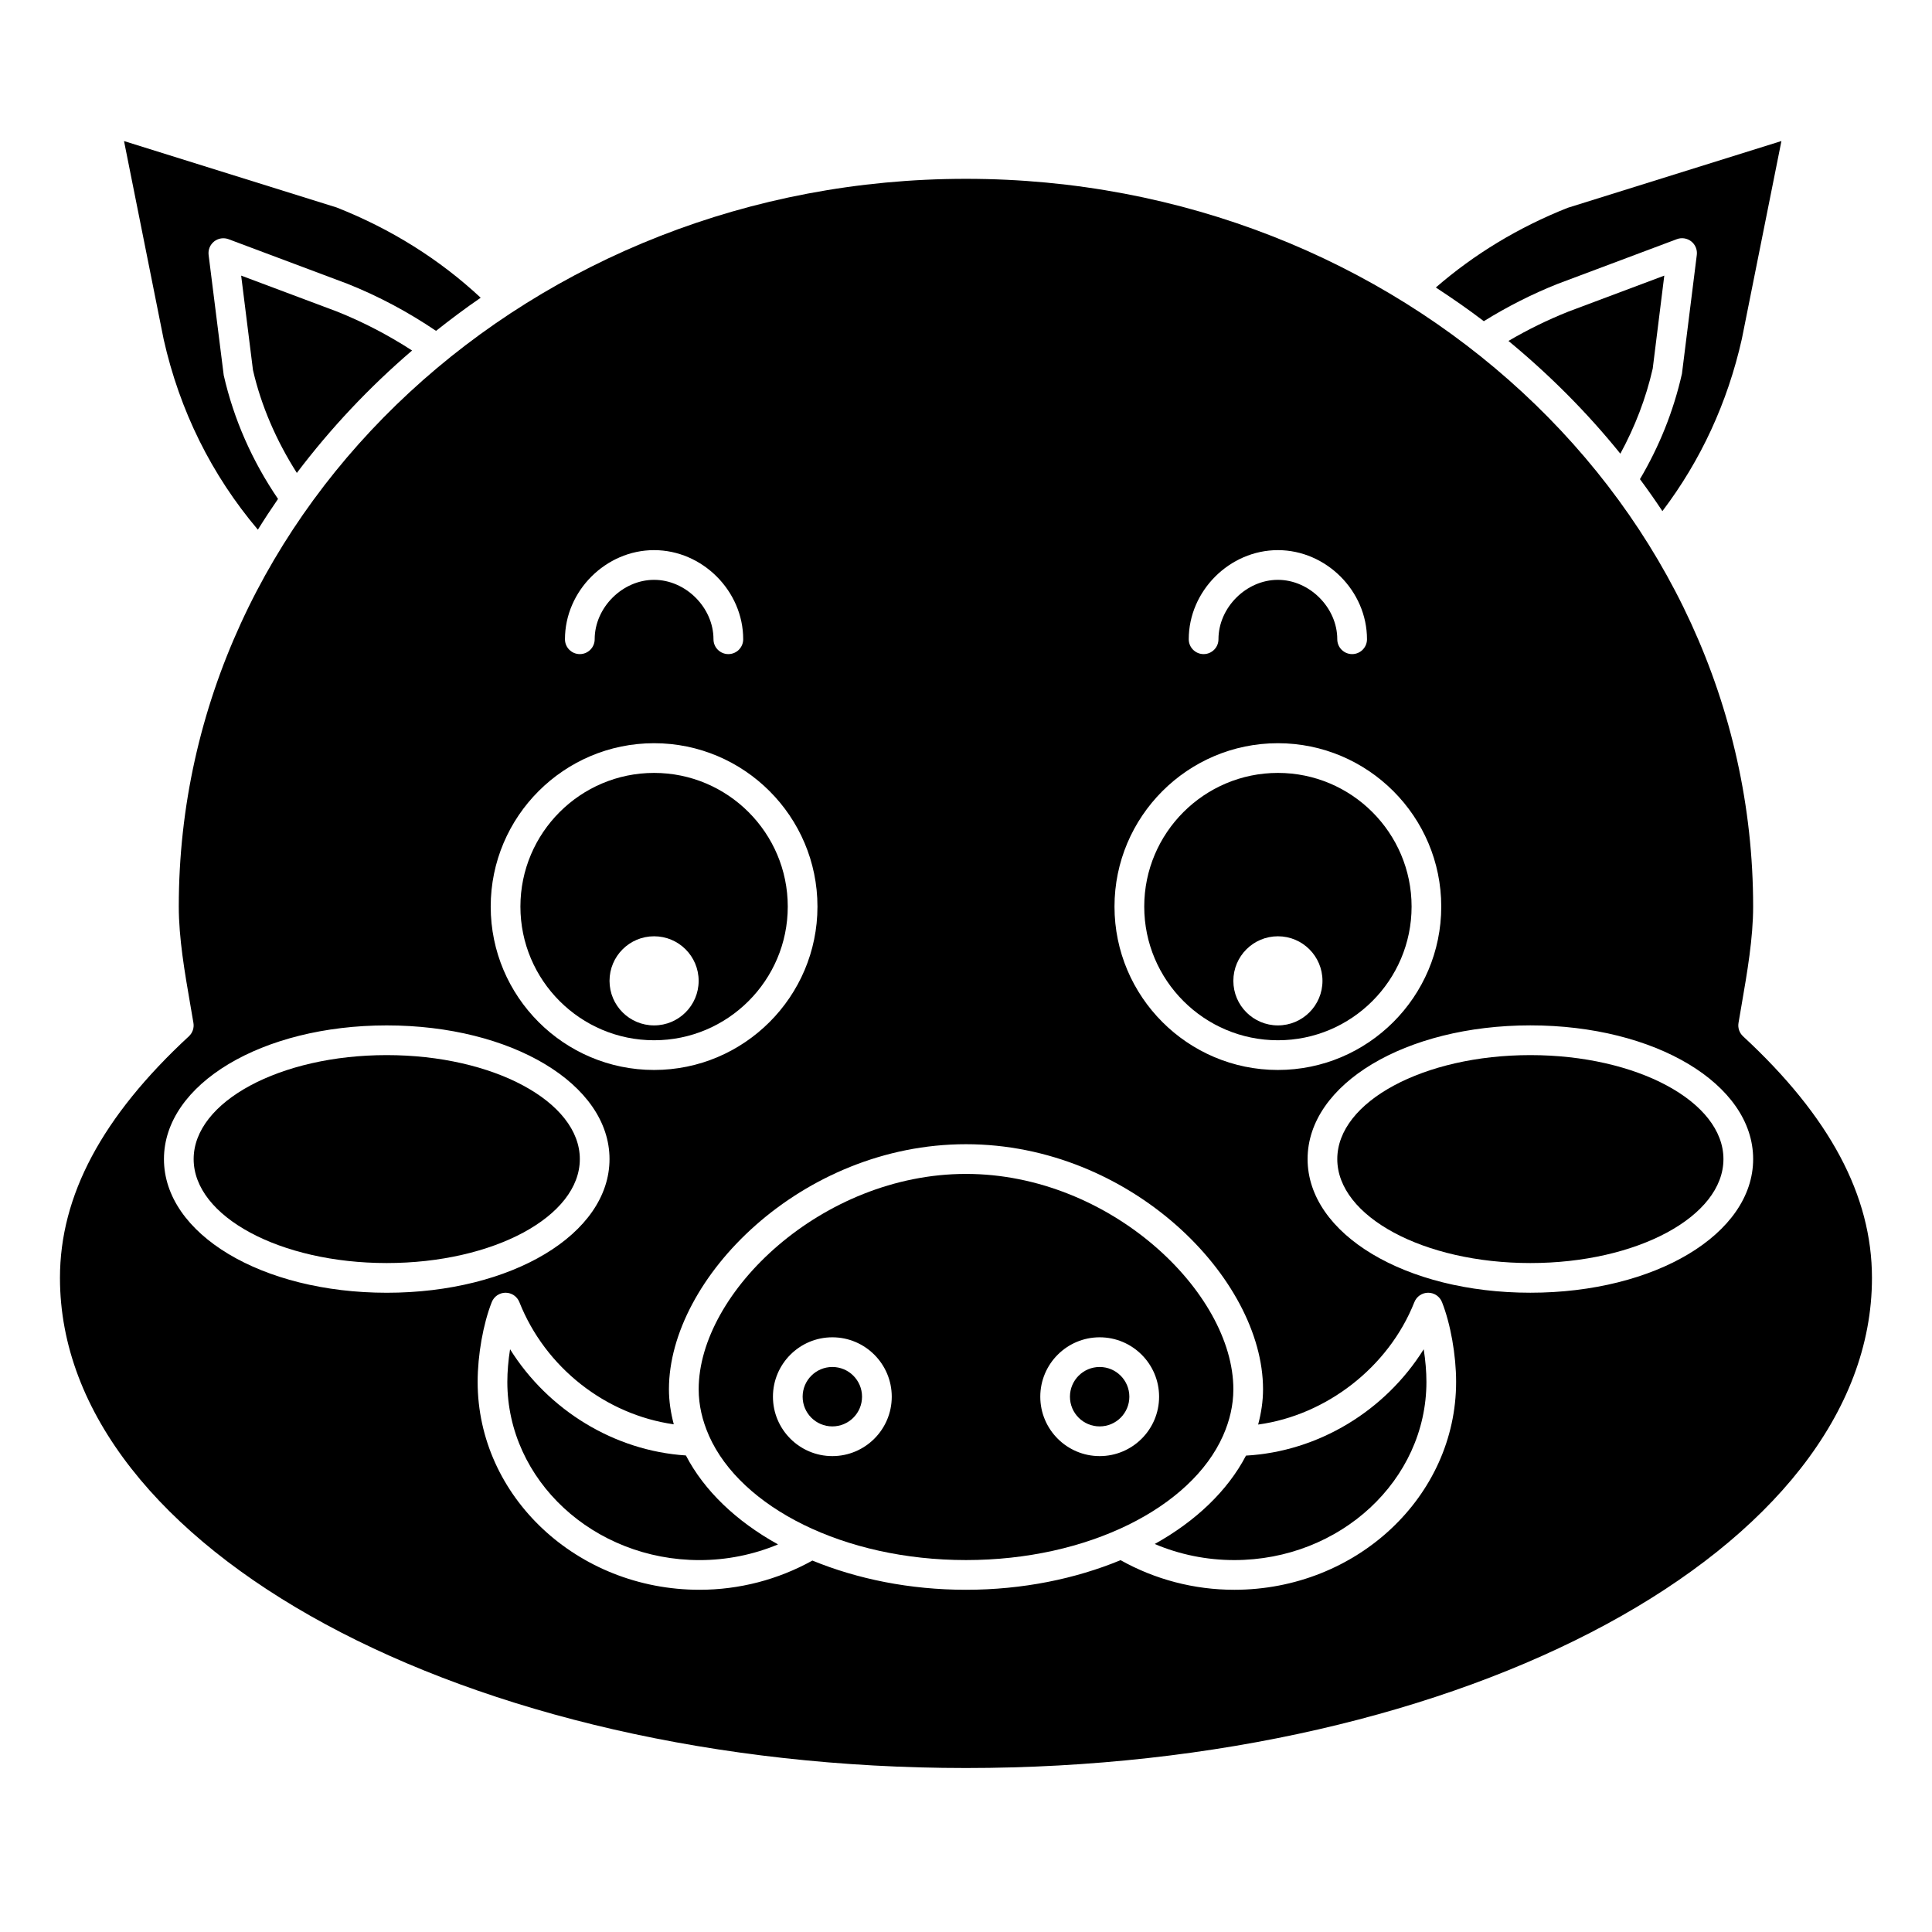
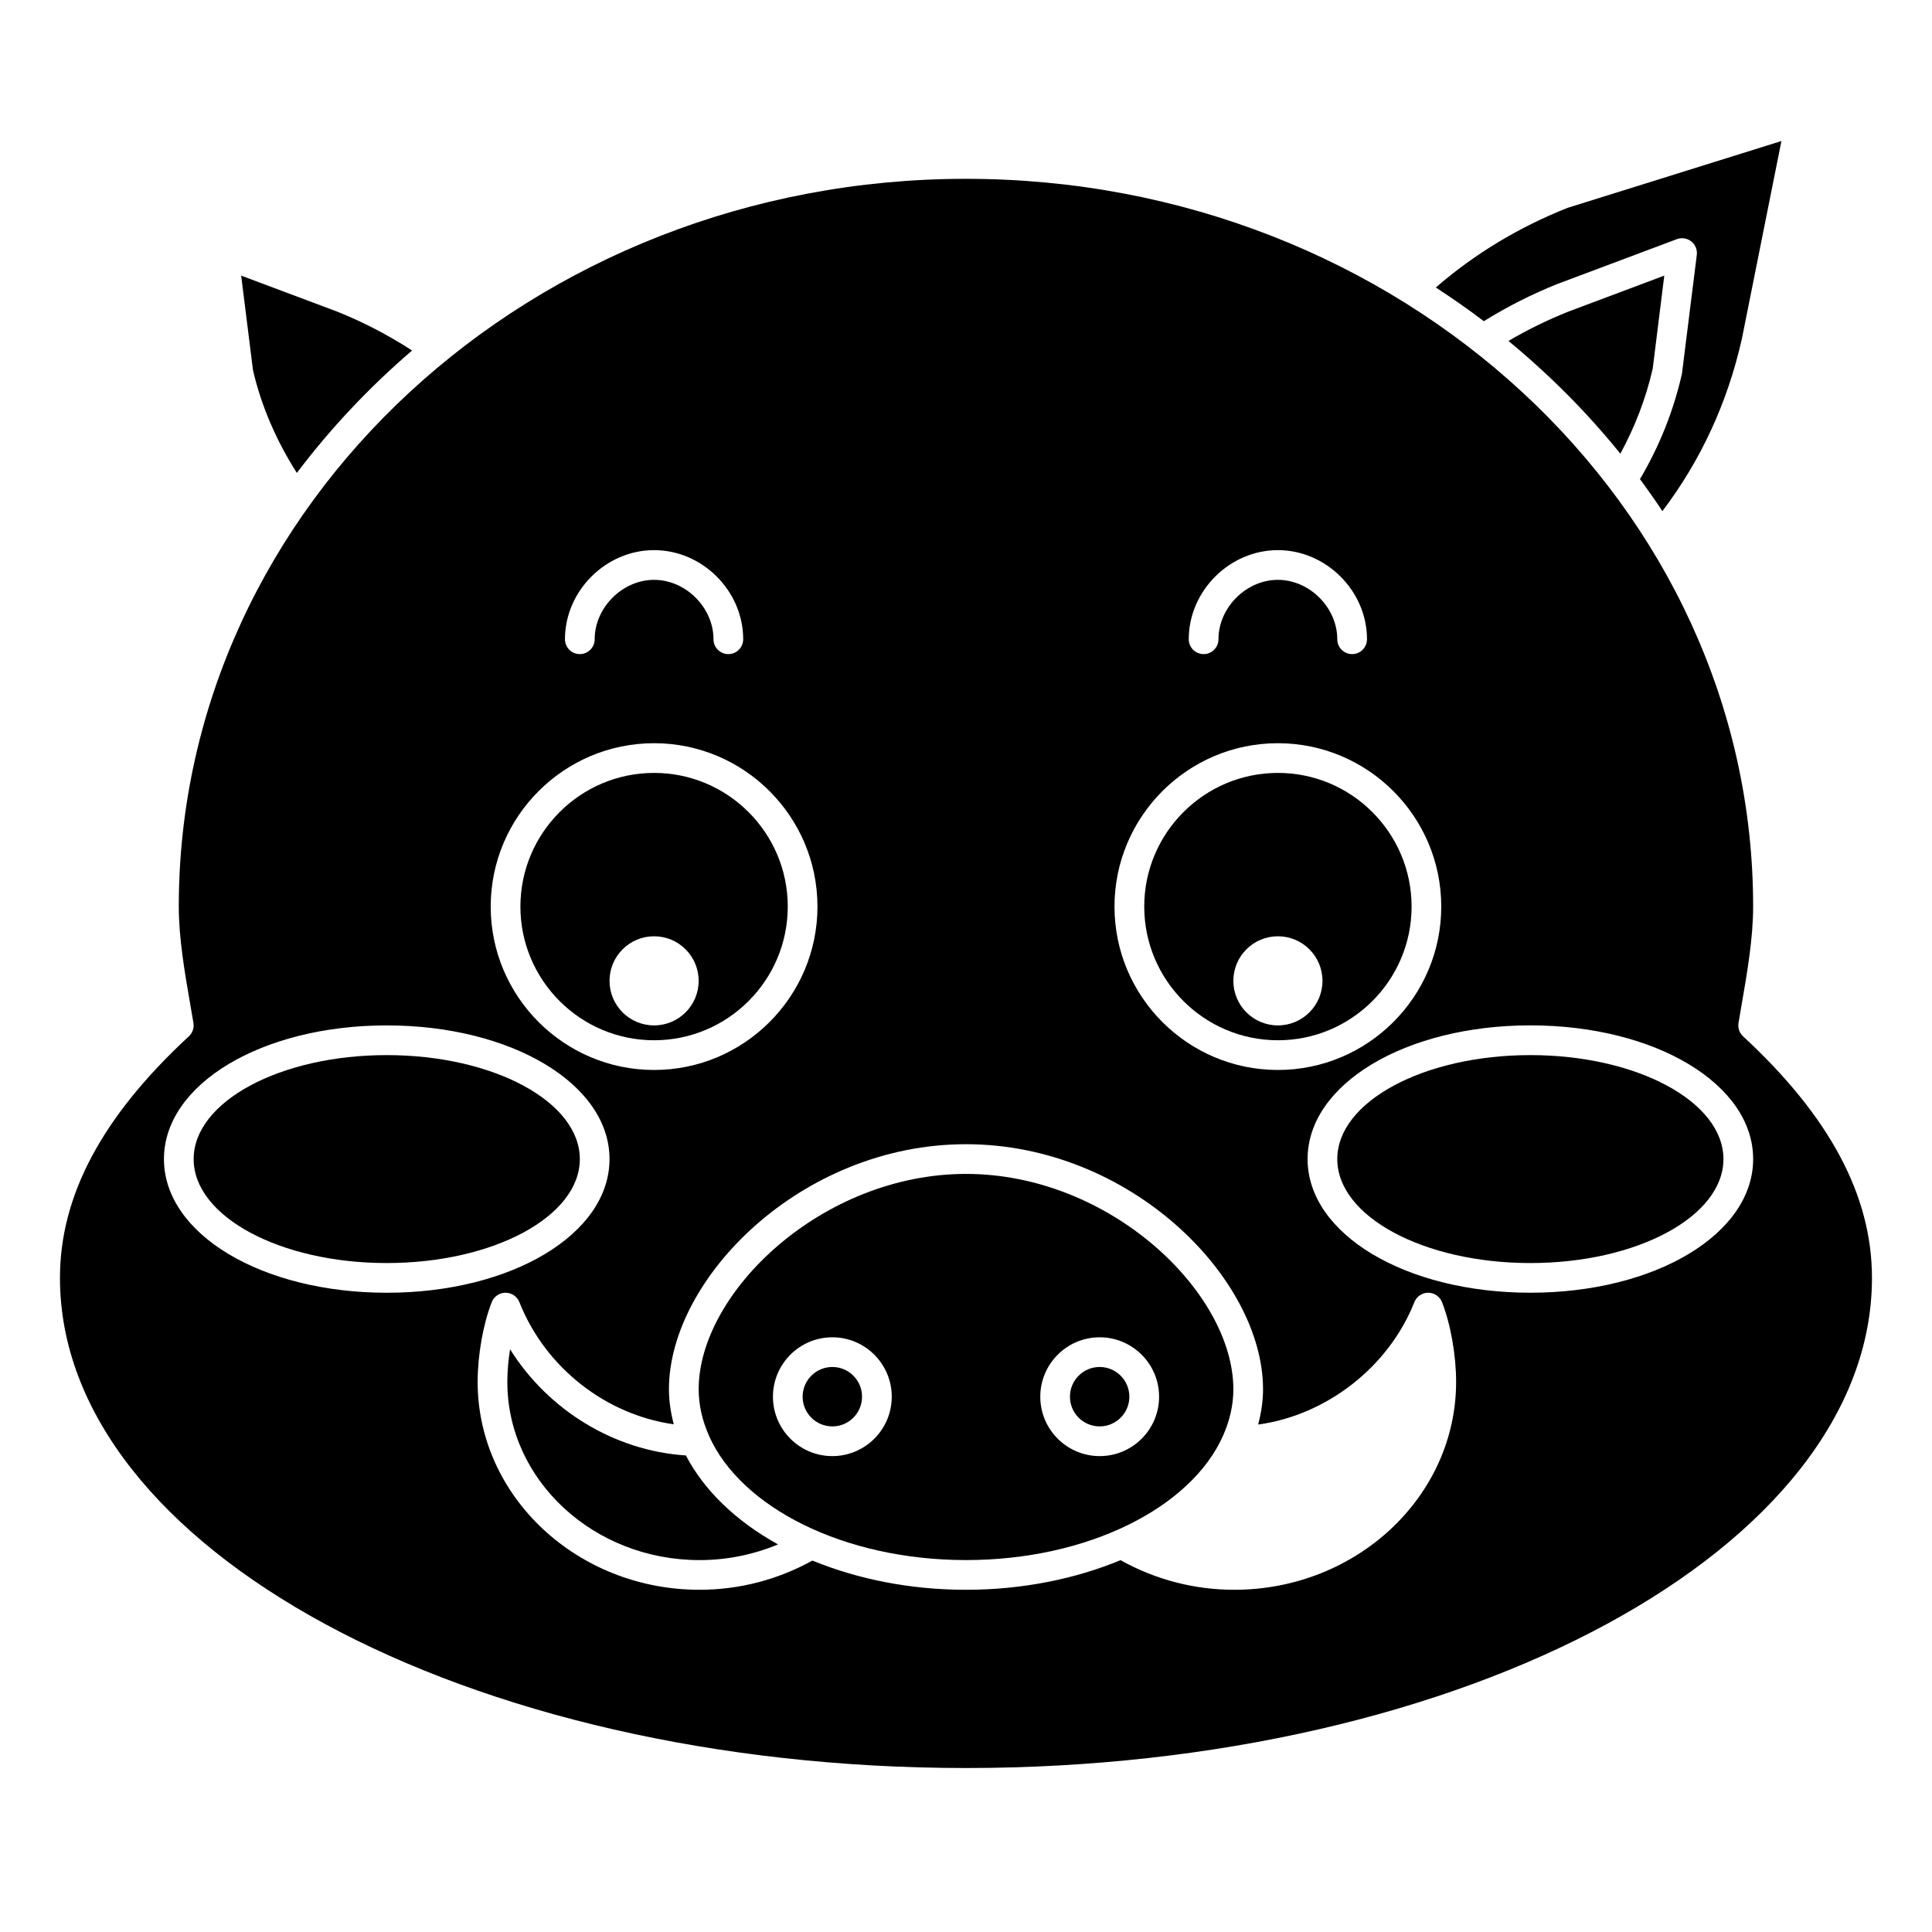
<svg xmlns="http://www.w3.org/2000/svg" fill="#000000" width="800px" height="800px" version="1.1" viewBox="144 144 512 512">
  <g>
    <path d="m482.66 419.68c19.531 0 35.426-15.891 35.426-35.426s-15.895-35.426-35.426-35.426-35.426 15.891-35.426 35.426 15.895 35.426 35.426 35.426zm0-27.555c6.523 0 11.809 5.285 11.809 11.809 0 6.523-5.285 11.809-11.809 11.809s-11.809-5.285-11.809-11.809c0-6.519 5.285-11.809 11.809-11.809z" />
    <path d="m297.66 451.17c0 15.215-22.91 27.551-51.172 27.551-28.258 0-51.168-12.336-51.168-27.551 0-15.219 22.91-27.555 51.168-27.555 28.262 0 51.172 12.336 51.172 27.555" />
    <path d="m325.77 529.71c-18.961-1.227-36.484-11.984-46.598-28.145-0.461 2.906-0.723 5.902-0.723 8.648 0 26.043 22.848 47.23 50.934 47.23 7.203 0 14.273-1.434 20.801-4.16-11.082-6.133-19.578-14.273-24.414-23.574z" />
    <path d="m207.91 217.04 3.129 25.027c2.172 9.453 6.156 18.656 11.629 27.262 8.922-11.801 19.156-22.684 30.539-32.441-6.293-4.074-12.977-7.57-19.977-10.355z" />
-     <path d="m212.34 284.37c1.711-2.758 3.496-5.473 5.34-8.145-6.875-10.105-11.73-21.113-14.391-32.785l-4.004-31.879c-0.168-1.371 0.387-2.723 1.469-3.578 1.082-0.855 2.535-1.074 3.82-0.594l31.488 11.809c8.32 3.312 16.168 7.527 23.492 12.484 3.836-3.043 7.769-5.988 11.836-8.781-10.895-10.152-23.695-18.195-38.156-23.91l-56.367-17.609 10.504 52.535c4.262 18.969 12.691 35.922 24.969 50.453z" />
    <path d="m372.45 514.14c0 4.348-3.523 7.871-7.871 7.871-4.348 0-7.871-3.523-7.871-7.871 0-4.348 3.523-7.875 7.871-7.875 4.348 0 7.871 3.527 7.871 7.875" />
    <path d="m559.66 226.57c-5.496 2.188-10.832 4.805-15.902 7.781 10.918 9.012 20.879 19.008 29.652 29.879 3.863-7.109 6.781-14.652 8.578-22.543l3.066-24.645z" />
    <path d="m317.34 419.68c19.531 0 35.426-15.891 35.426-35.426s-15.895-35.426-35.426-35.426-35.426 15.891-35.426 35.426 15.895 35.426 35.426 35.426zm0-27.555c6.523 0 11.809 5.285 11.809 11.809 0 6.523-5.285 11.809-11.809 11.809s-11.809-5.285-11.809-11.809c0-6.519 5.285-11.809 11.809-11.809z" />
    <path d="m443.29 514.14c0 4.348-3.523 7.871-7.871 7.871s-7.871-3.523-7.871-7.871c0-4.348 3.523-7.875 7.871-7.875s7.871 3.527 7.871 7.875" />
    <path d="m556.82 219.22 31.562-11.84c1.285-0.488 2.738-0.254 3.82 0.594 1.082 0.855 1.637 2.211 1.469 3.578l-3.938 31.488c-2.277 10.07-6.047 19.332-11.129 27.941 2.055 2.773 4.043 5.598 5.949 8.473 10.168-13.426 17.258-28.742 21.055-45.633l10.488-52.445-56.645 17.699c-12.93 5.121-24.719 12.242-34.941 21.113 4.348 2.848 8.613 5.801 12.719 8.93 6.16-3.82 12.727-7.164 19.59-9.898z" />
    <path d="m600.73 451.17c0 15.215-22.906 27.551-51.168 27.551-28.258 0-51.168-12.336-51.168-27.551 0-15.219 22.91-27.555 51.168-27.555 28.262 0 51.168 12.336 51.168 27.555" />
    <path d="m605.93 418.63c-0.973-0.902-1.43-2.227-1.207-3.539l0.812-4.746c1.508-8.723 3.066-17.746 3.066-26.094 0-106.35-93.582-192.86-208.61-192.86-115.02 0-208.61 86.516-208.61 192.86 0 8.348 1.559 17.371 3.07 26.094l0.812 4.746c0.219 1.312-0.234 2.637-1.207 3.539-22.992 21.266-34.164 42.207-34.164 64.023 0 71.621 107.7 129.89 240.1 129.89 132.39 0 240.1-58.27 240.1-129.89-0.004-21.816-11.176-42.758-34.164-64.023zm-123.28-128.84c12.801 0 23.617 10.816 23.617 23.617 0 2.176-1.762 3.938-3.938 3.938-2.172 0-3.938-1.758-3.938-3.938 0-8.387-7.356-15.742-15.742-15.742s-15.742 7.356-15.742 15.742c0 2.176-1.762 3.938-3.938 3.938-2.172 0-3.938-1.758-3.938-3.938 0-12.801 10.816-23.617 23.617-23.617zm0 51.168c23.871 0 43.297 19.426 43.297 43.297s-19.426 43.297-43.297 43.297-43.297-19.426-43.297-43.297 19.422-43.297 43.297-43.297zm-165.31-51.168c12.801 0 23.617 10.816 23.617 23.617 0 2.176-1.762 3.938-3.938 3.938-2.172 0-3.938-1.758-3.938-3.938 0-8.387-7.356-15.742-15.742-15.742s-15.742 7.356-15.742 15.742c0 2.176-1.762 3.938-3.938 3.938-2.172 0-3.938-1.758-3.938-3.938 0-12.801 10.816-23.617 23.617-23.617zm0 51.168c23.871 0 43.297 19.426 43.297 43.297s-19.426 43.297-43.297 43.297-43.297-19.426-43.297-43.297 19.422-43.297 43.297-43.297zm-129.89 110.21c0-19.863 25.934-35.426 59.039-35.426 33.105 0 59.039 15.559 59.039 35.426 0 19.863-25.934 35.426-59.039 35.426-33.105-0.004-59.039-15.562-59.039-35.426zm283.63 114.14c-10.633 0-20.992-2.731-30.117-7.848-11.953 4.941-25.949 7.848-40.965 7.848-14.906 0-28.809-2.863-40.703-7.742-9.086 5.047-19.375 7.742-29.91 7.742-32.426 0-58.805-24.719-58.805-55.105 0-7.094 1.473-15.387 3.742-21.129 0.59-1.5 2.043-2.488 3.656-2.488s3.062 0.984 3.66 2.488c6.891 17.391 22.902 29.828 40.918 32.383-0.793-3.023-1.281-6.113-1.281-9.285 0-29.418 35.113-64.945 78.723-64.945 43.605 0 78.719 35.527 78.719 64.945 0 3.195-0.492 6.309-1.297 9.348 18.02-2.461 34.547-15.148 41.402-32.445 0.598-1.504 2.047-2.488 3.66-2.488s3.066 0.988 3.66 2.488c2.269 5.742 3.742 14.035 3.742 21.129 0 30.387-26.379 55.105-58.805 55.105zm78.484-78.723c-33.105 0-59.039-15.559-59.039-35.426 0-19.863 25.934-35.426 59.039-35.426 33.105 0 59.039 15.559 59.039 35.426 0 19.867-25.934 35.426-59.039 35.426z" />
-     <path d="m474.2 529.75c-4.812 9.227-13.223 17.324-24.188 23.426 6.598 2.797 13.762 4.262 21.07 4.262 28.086 0 50.934-21.188 50.934-47.23 0-2.742-0.262-5.738-0.719-8.641-10.207 16.332-27.93 27.113-47.098 28.184z" />
    <path d="m468.11 524.5c0.016-0.039 0.031-0.078 0.047-0.113 1.715-3.894 2.695-7.981 2.695-12.215 0-25.691-32.695-57.074-70.848-57.074-38.156 0-70.848 31.383-70.848 57.07 0 4.234 0.98 8.32 2.691 12.215 0.02 0.043 0.035 0.082 0.051 0.129 8.438 18.969 35.742 32.922 68.105 32.922 32.367 0 59.676-13.957 68.105-32.934zm-103.53 5.383c-8.684 0-15.742-7.062-15.742-15.742 0-8.684 7.062-15.742 15.742-15.742 8.684 0 15.742 7.062 15.742 15.742 0.004 8.68-7.059 15.742-15.742 15.742zm70.848 0c-8.684 0-15.742-7.062-15.742-15.742 0-8.684 7.062-15.742 15.742-15.742 8.684 0 15.742 7.062 15.742 15.742 0.004 8.68-7.059 15.742-15.742 15.742z" />
  </g>
</svg>